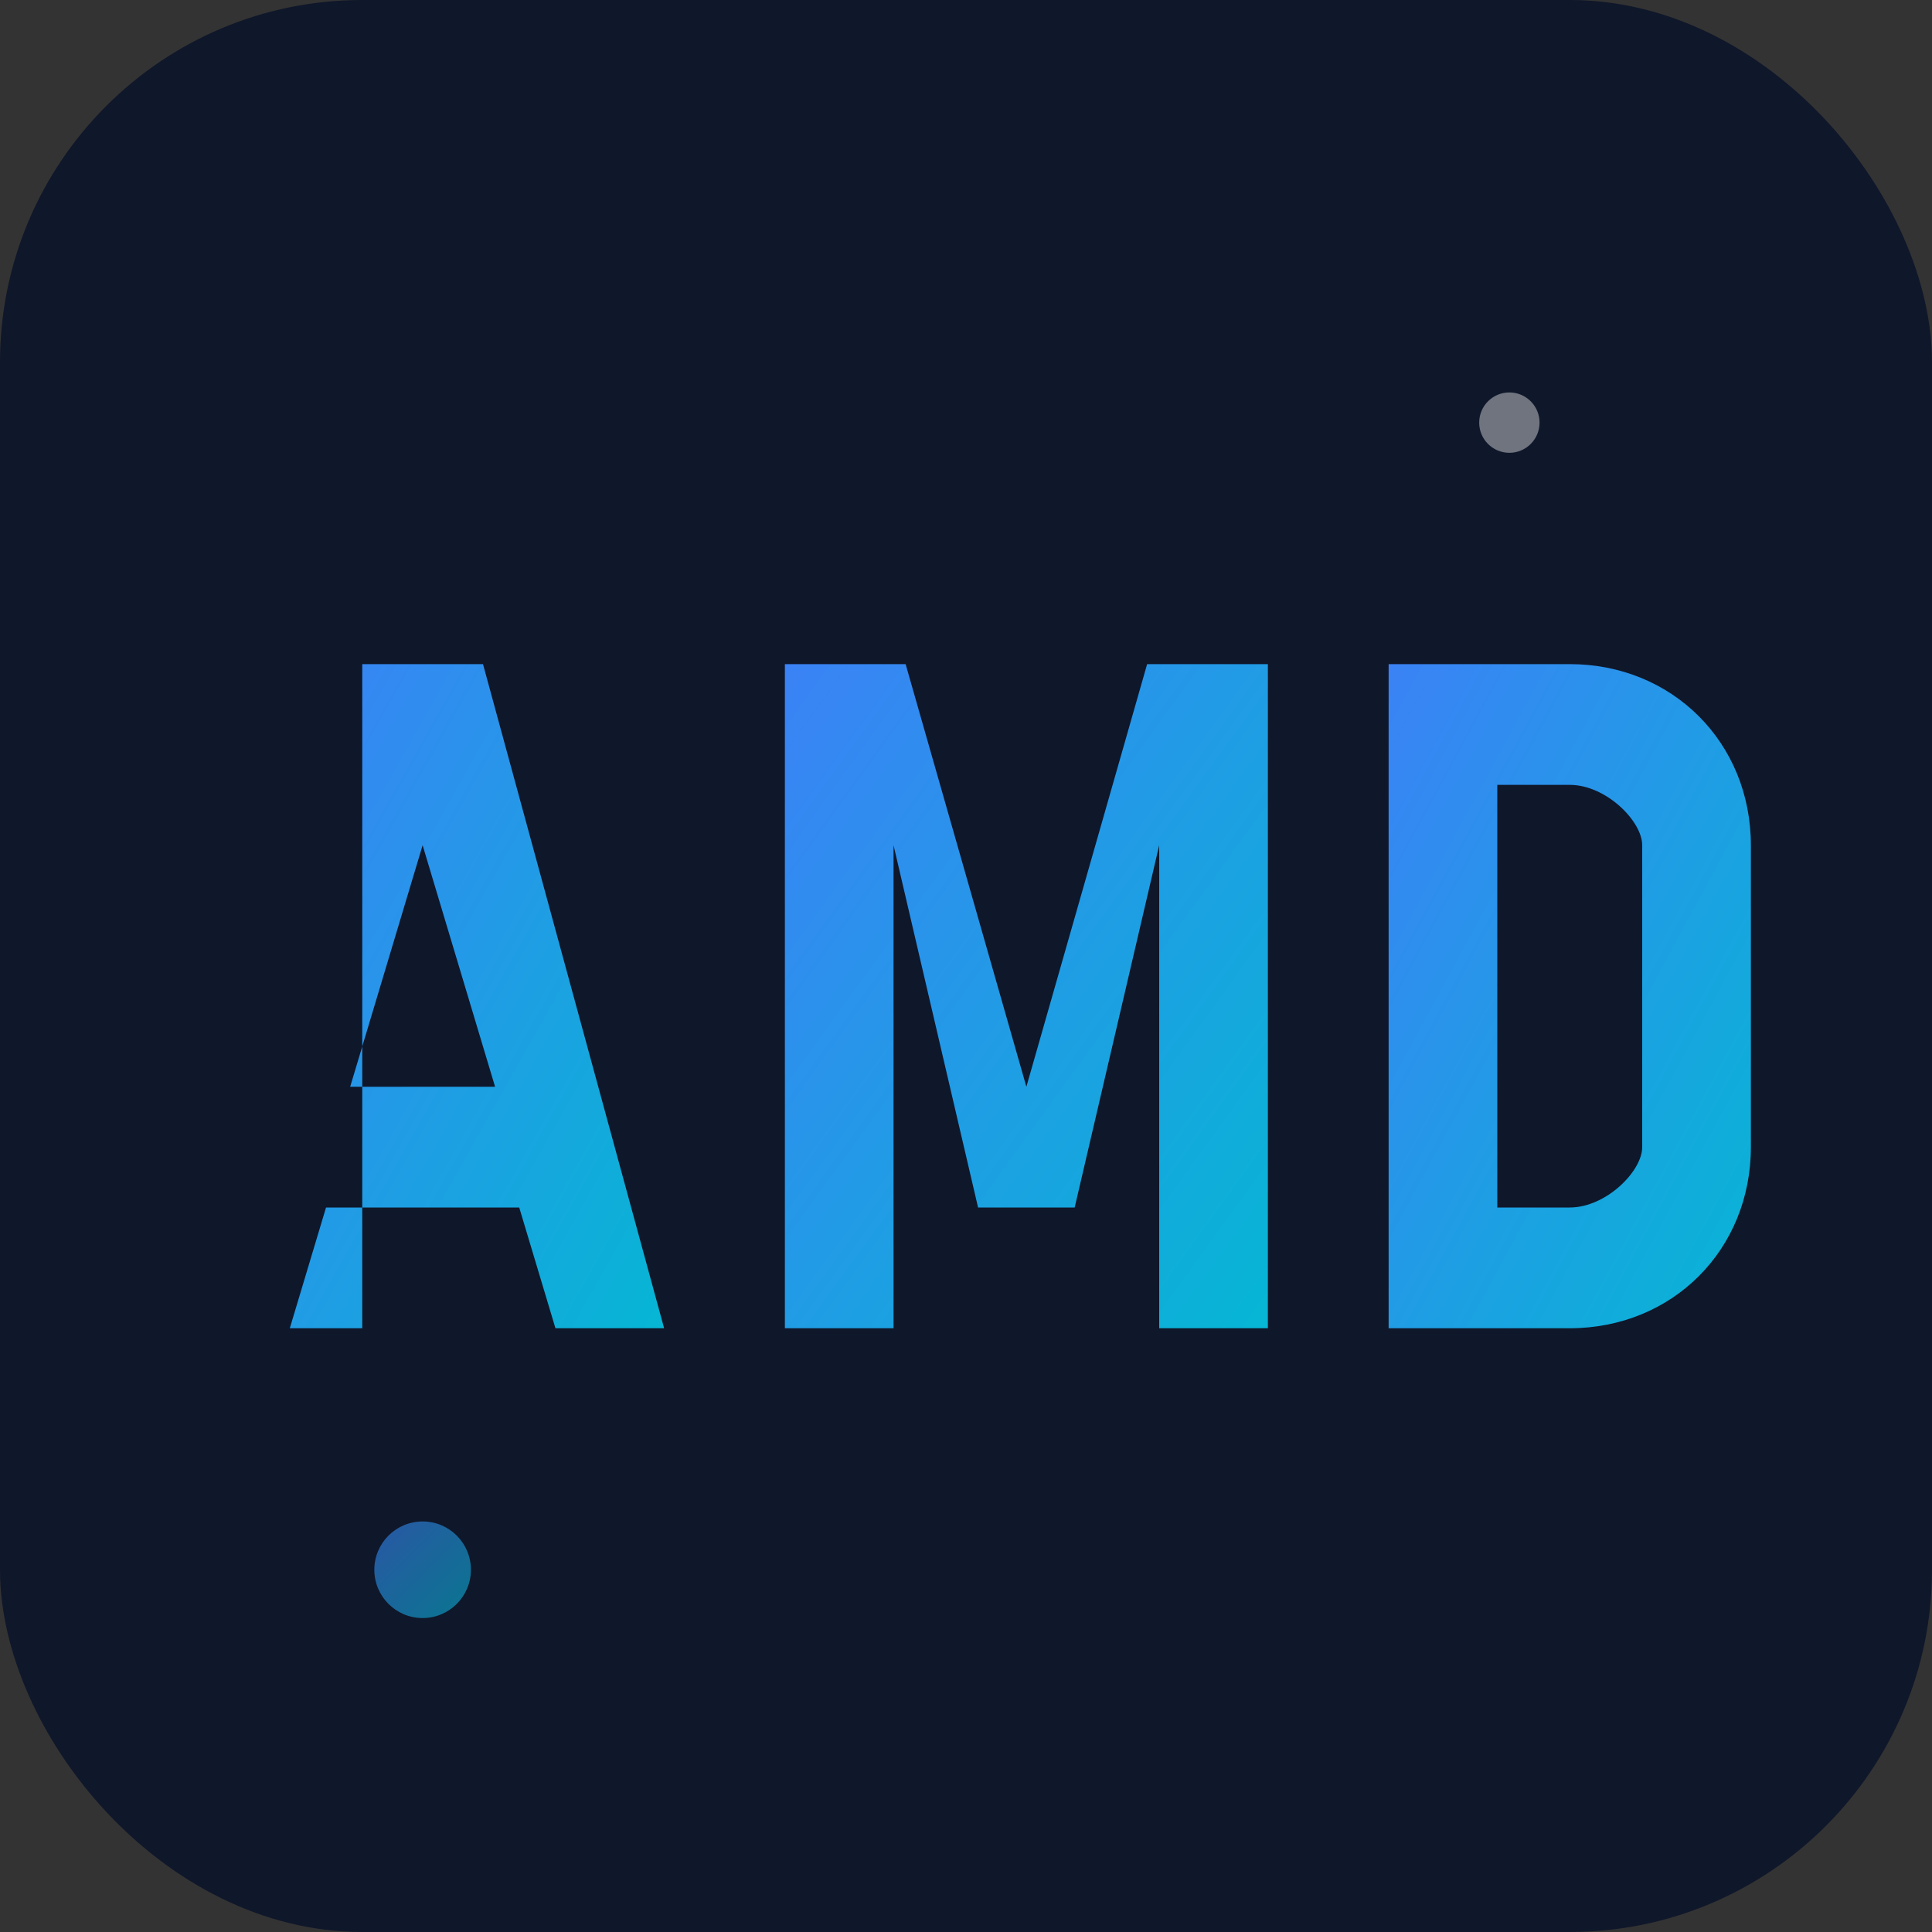
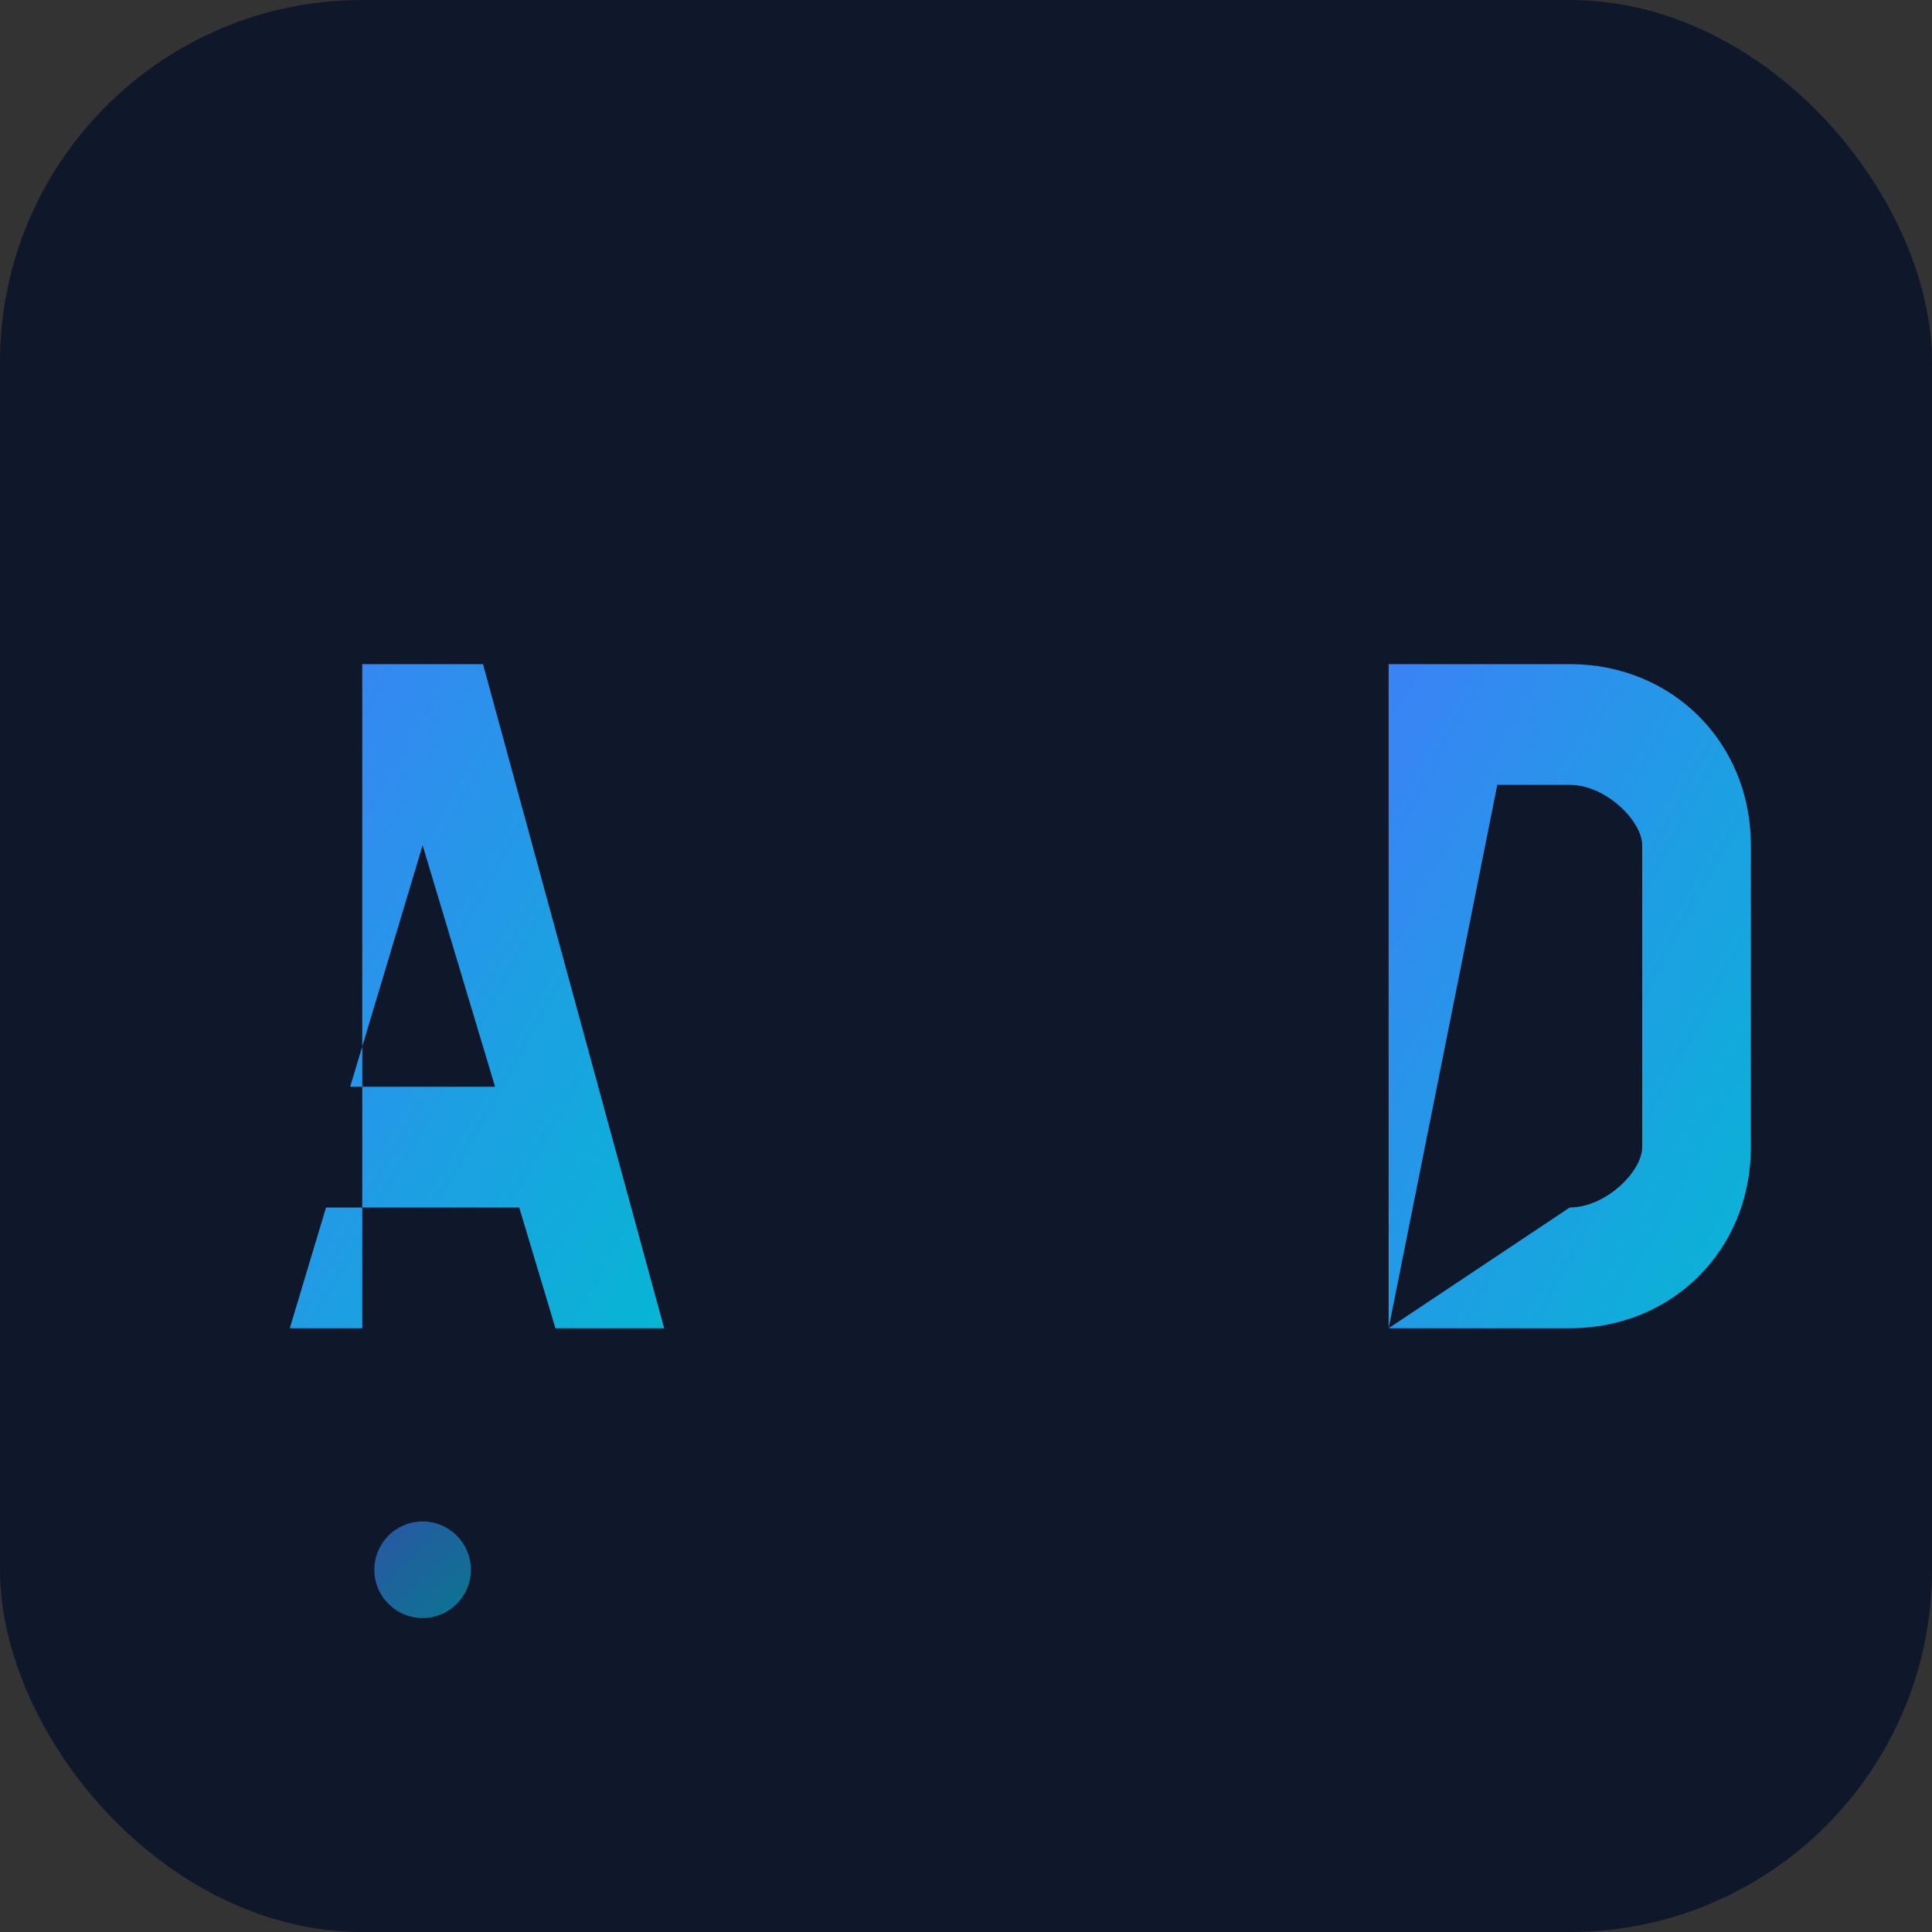
<svg xmlns="http://www.w3.org/2000/svg" viewBox="0 0 32 32" fill="none">
  <rect x="0" y="0" width="32" height="32" fill="#333333" stroke="none" />
  <rect width="32" height="32" rx="6" fill="#0f172a" />
  <defs>
    <linearGradient id="grad" x1="0%" y1="0%" x2="100%" y2="100%">
      <stop offset="0%" stop-color="#3b82f6" />
      <stop offset="100%" stop-color="#06b6d4" />
    </linearGradient>
  </defs>
  <g fill="url(#grad)" font-family="system-ui" font-weight="700" font-size="10">
    <path d="M6 22 L6 11 L8 11 L11 22 L9.2 22 L8.6 20 L5.4 20 L4.8 22 Z M5.8 18 L8.2 18 L7 14 Z" />
-     <path d="M13 22 L13 11 L15 11 L17 18 L19 11 L21 11 L21 22 L19.2 22 L19.2 14 L17.8 20 L16.2 20 L14.8 14 L14.8 22 Z" />
-     <path d="M23 22 L23 11 L26 11 C27.7 11 29 12.3 29 14 L29 19 C29 20.7 27.7 22 26 22 Z M24.8 20 L26 20 C26.6 20 27.2 19.4 27.2 19 L27.2 14 C27.2 13.6 26.6 13 26 13 L24.8 13 Z" />
+     <path d="M23 22 L23 11 L26 11 C27.7 11 29 12.3 29 14 L29 19 C29 20.7 27.7 22 26 22 Z L26 20 C26.6 20 27.2 19.4 27.2 19 L27.2 14 C27.2 13.6 26.6 13 26 13 L24.8 13 Z" />
  </g>
  <circle cx="7" cy="26" r="0.8" fill="url(#grad)" opacity="0.6" />
-   <circle cx="25" cy="7" r="0.5" fill="#ffffff" opacity="0.4" />
</svg>